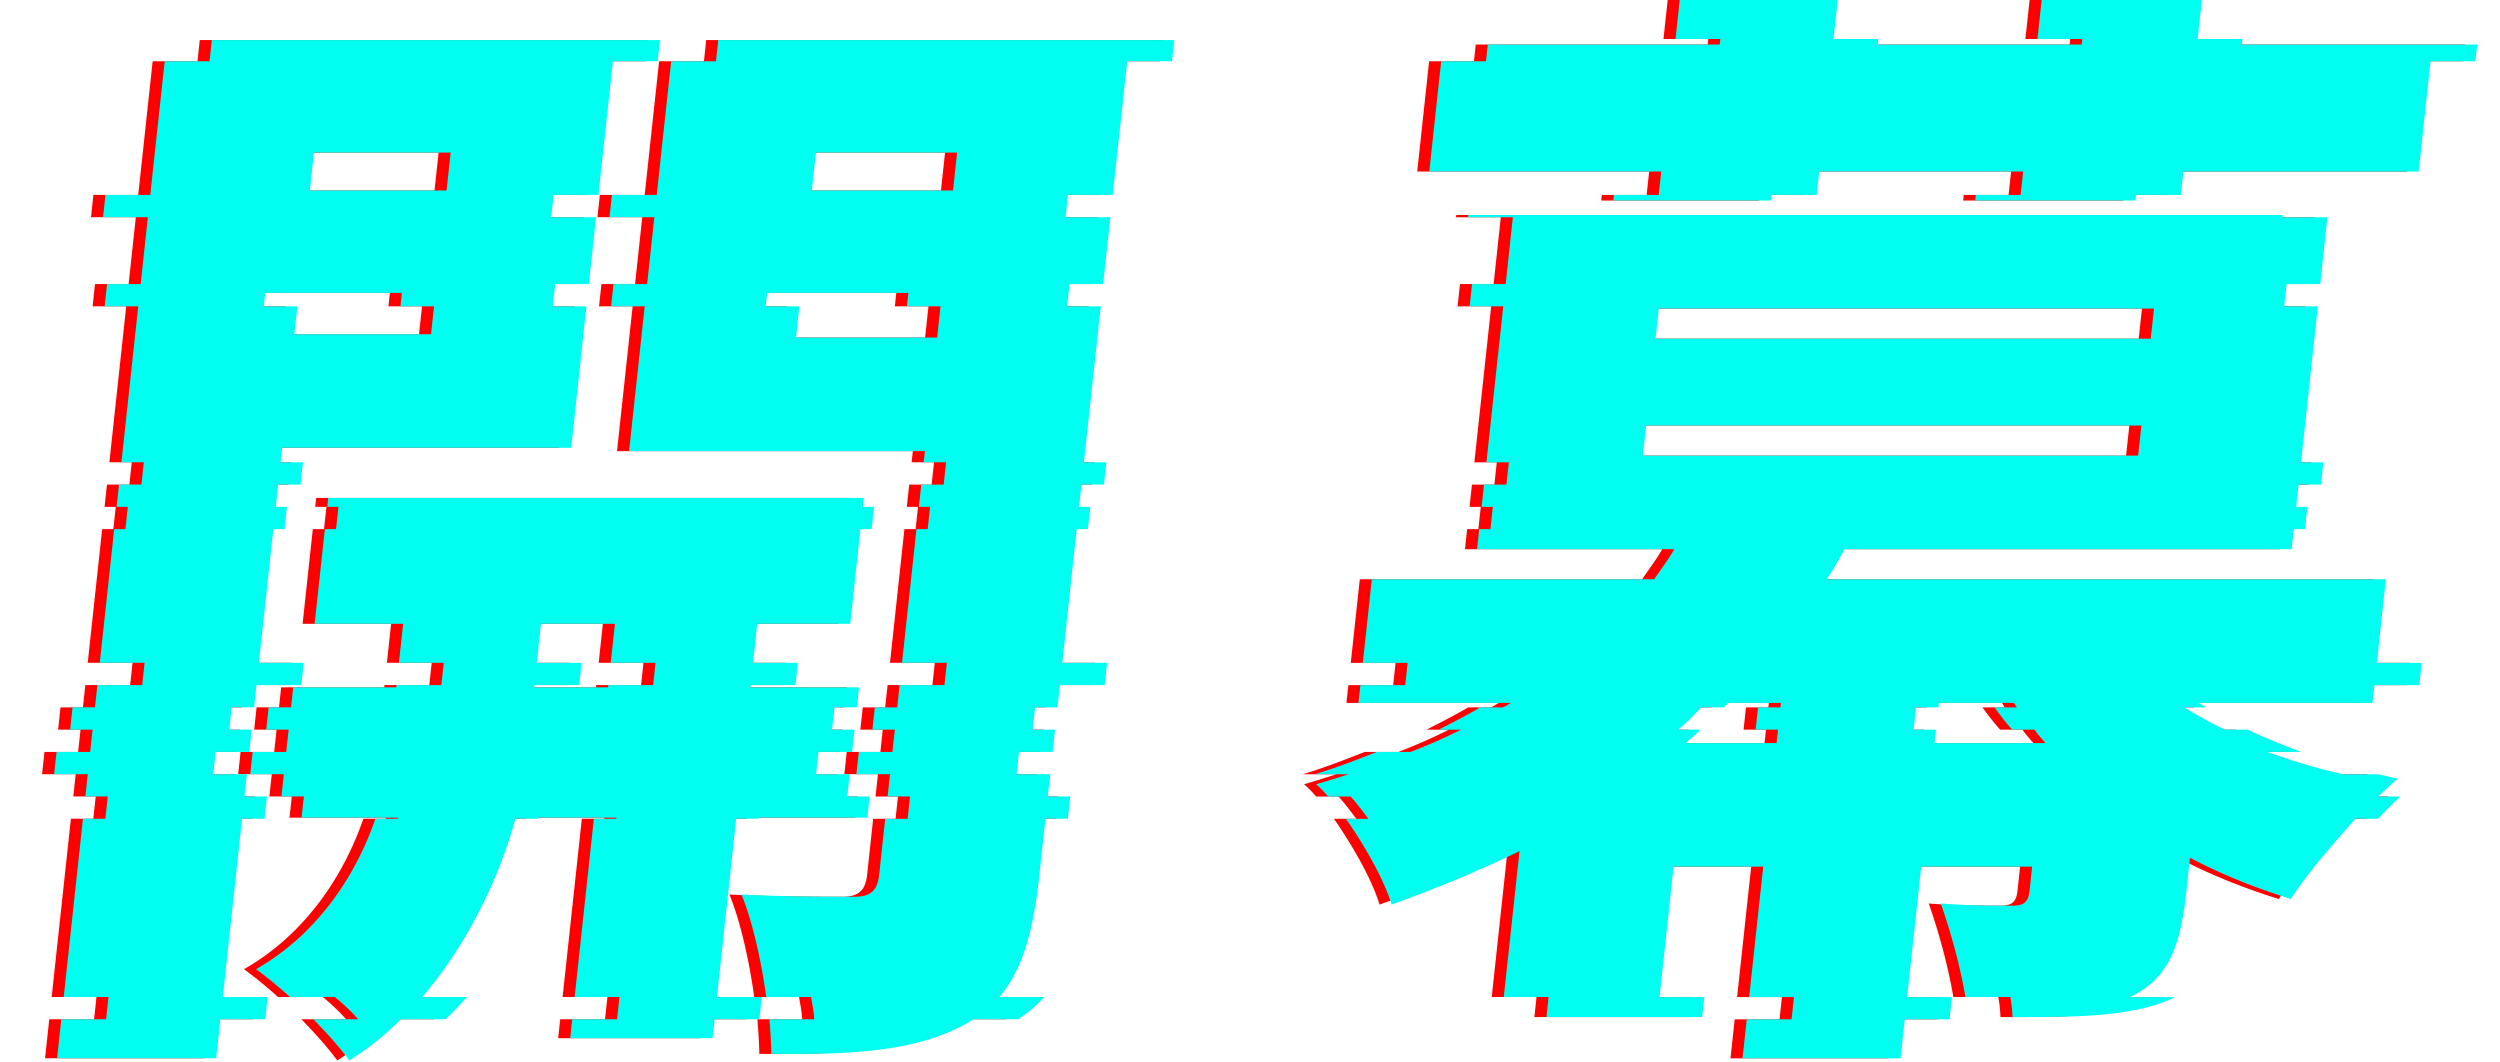
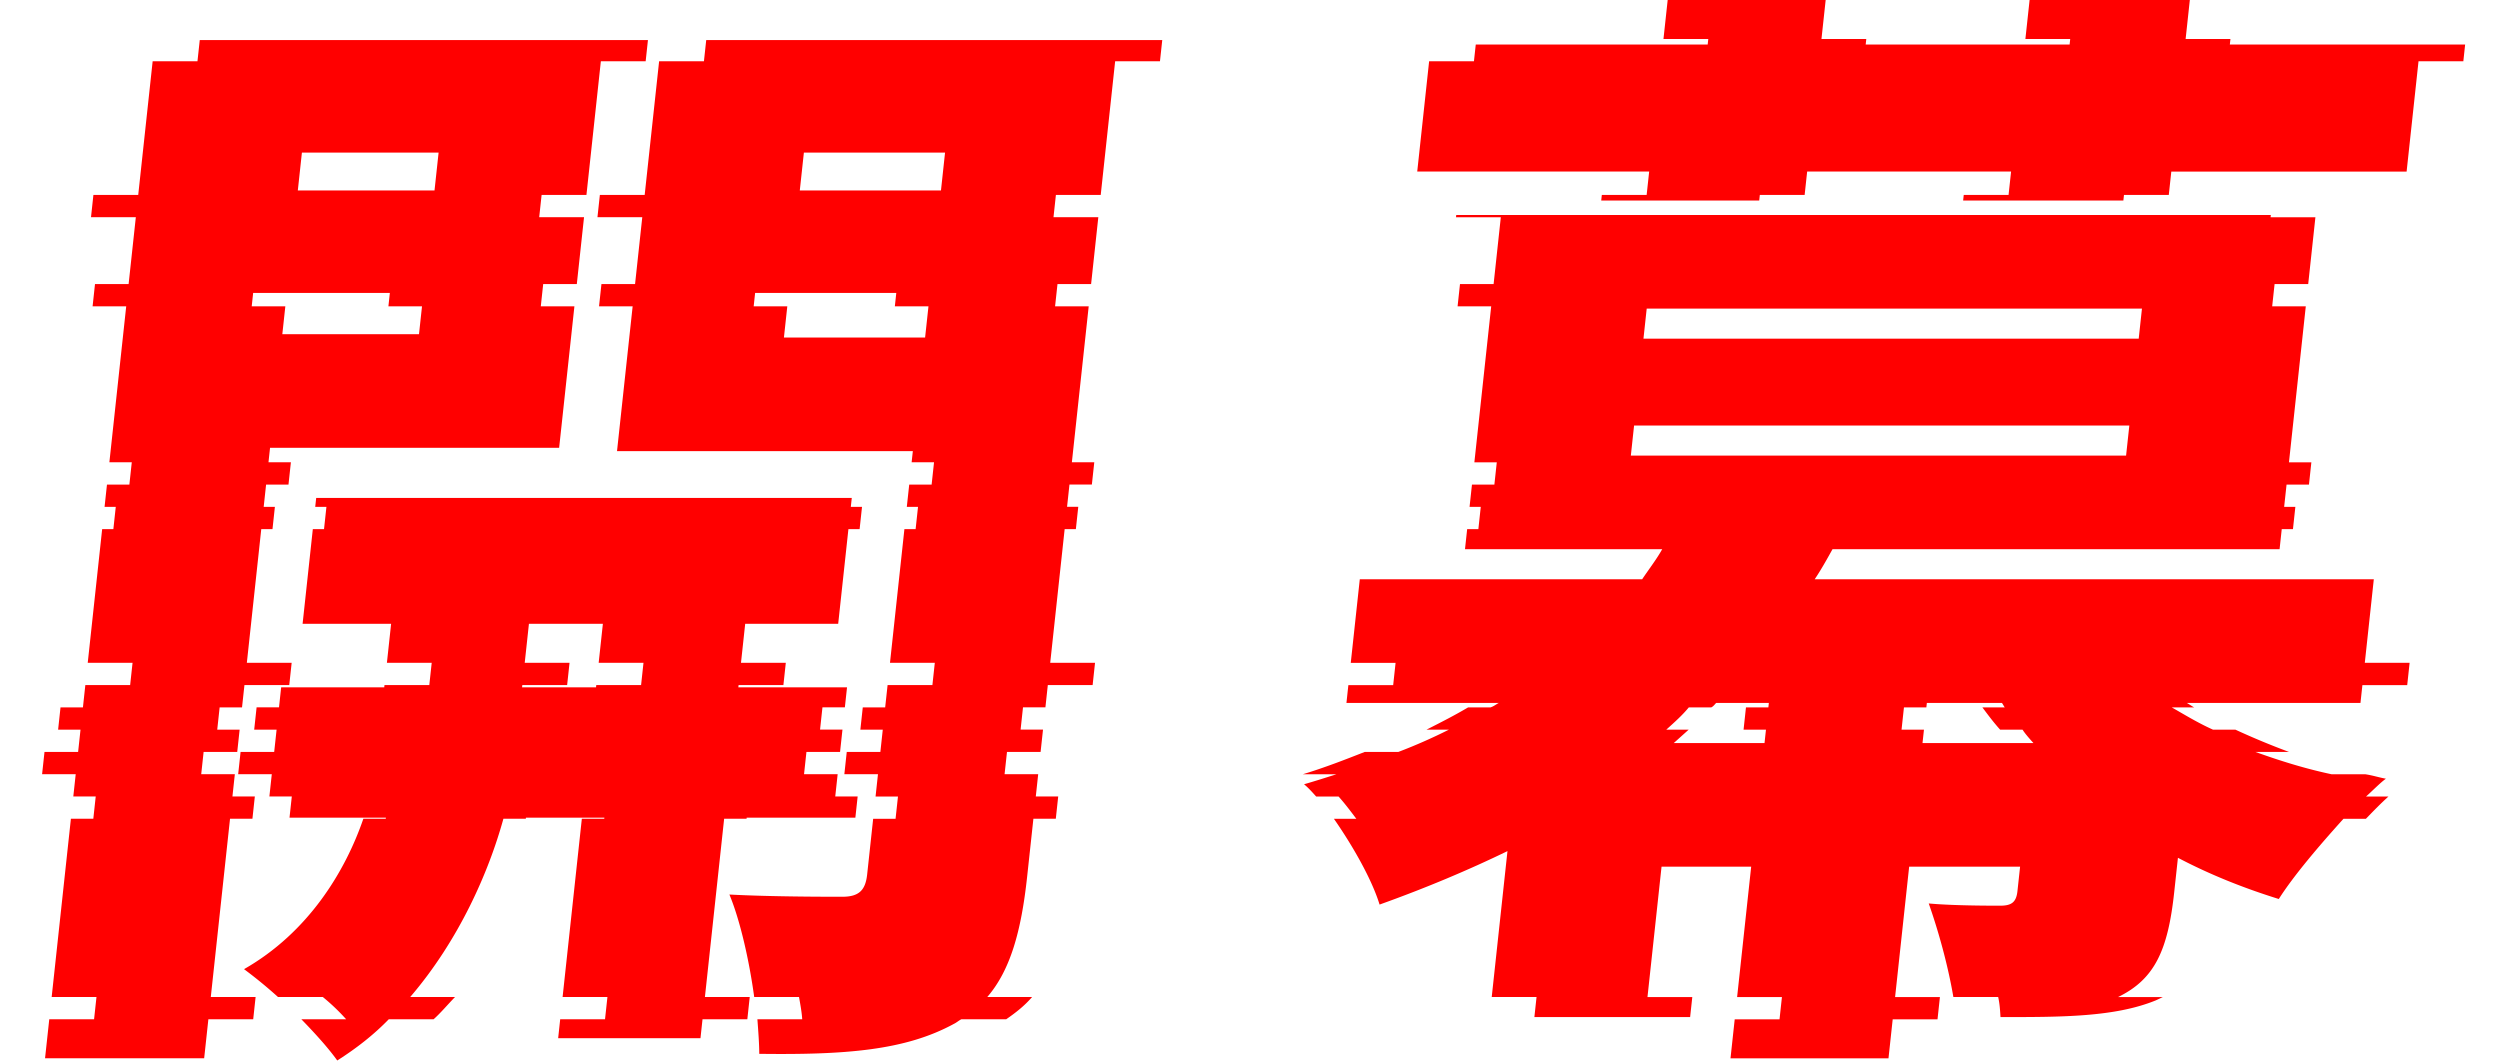
<svg xmlns="http://www.w3.org/2000/svg" width="233" height="99" fill="none">
  <path d="M153.467 18.17l.236-2.18h-21.617l1.109-10.28h4.177l.169-1.557h21.616l.056-.52h-4.177L155.428 0h14.725l-.392 3.634h4.177l-.056.519h19.006l.056-.52h-4.177L189.159 0h14.933l-.392 3.634h4.177l-.056.519h21.93l-.168 1.557h-4.177l-1.11 10.28h-21.93l-.235 2.18h-4.177l-.056.519h-14.933l.056-.52h4.177l.235-2.18h-19.006l-.235 2.18h-4.177l-.056.52h-14.725l.056-.52h4.177zm25.846 49.836l-.135 1.246h10.339c-.373-.416-.746-.83-1.015-1.246h-2.088c-.653-.727-1.108-1.35-1.656-2.077h2.089c-.093-.104-.175-.311-.269-.415h-6.996l-.045.415h-2.089l-.224 2.077h2.089zm-23.318 1.246h8.459l.134-1.246H162.5l.224-2.077h2.088l.045-.415h-4.908c-.116.104-.242.311-.462.415h-2.089c-.601.727-1.294 1.35-2.104 2.077h2.089l-1.388 1.246zm-3.699-29.59l-.302 2.803h46.157l.303-2.804h-46.158zm1.177-10.902l-.302 2.803h46.157l.303-2.803h-46.158zm66.523 36.754h-16.187c.198.104.489.311.686.415h-2.088c1.279.727 2.454 1.454 3.848 2.077h2.089a69.463 69.463 0 004.997 2.076h-3.133c2.313.83 4.636 1.558 7.086 2.077h3.133c.72.104 1.324.311 1.939.415-.567.415-1.156 1.038-1.85 1.661h2.089c-.694.623-1.399 1.35-2.104 2.077h-2.089c-2.253 2.492-4.644 5.295-6.028 7.475-3.334-1.038-6.437-2.284-9.401-3.841l-.348 3.218c-.583 5.4-1.814 8.099-5.23 9.76h4.177l-.66.311c-3.823 1.558-8.732 1.558-14.475 1.558-.037-.623-.075-1.246-.216-1.87h-4.177c-.511-3.01-1.417-6.229-2.296-8.72 2.275.207 5.721.207 6.661.207 1.044 0 1.495-.311 1.607-1.35l.247-2.284h-10.339l-1.311 12.148h4.178L180.576 95h-4.177l-.392 3.634h-14.724l.392-3.634h4.177l.224-2.076h-4.177l1.311-12.148h-8.354l-1.311 12.148h4.177l-.202 1.869h-14.515l.201-1.87h-4.177l1.468-13.6c-3.637 1.765-7.575 3.426-11.921 4.983-.693-2.284-2.445-5.398-4.254-7.994h2.089c-.548-.727-1.096-1.454-1.656-2.077h-2.088c-.373-.415-.746-.83-1.13-1.142 1.078-.311 2.051-.623 3.025-.934h-3.133c2.051-.623 3.905-1.35 5.759-2.077h3.133a50.724 50.724 0 004.714-2.076h-2.089c1.436-.727 2.652-1.35 3.88-2.077h2.088c.325-.104.556-.311.776-.415h-14.202l.179-1.661h4.177l.224-2.077h-4.177l.841-7.787h26.316c.623-.934 1.35-1.868 1.869-2.803h-18.38l.202-1.869h1.044l.224-2.076h-1.044l.224-2.077h2.089l.224-2.076h-2.089l1.569-14.536h-3.133l.224-2.076h3.133l.672-6.23h-4.177l.023-.208h75.919l-.022.208h4.177l-.672 6.23h-3.133l-.224 2.076h3.132l-1.568 14.536h2.088l-.224 2.076h-2.088l-.225 2.077h1.045l-.224 2.076h-1.045l-.201 1.869H170.79c-.519.934-1.037 1.869-1.66 2.803h52.109l-.84 7.787h4.177l-.224 2.077h-4.177l-.179 1.661zM40.878 14.22h-12.74l-.381 3.53h12.74l.381-3.53zM26.311 31.145h12.74l.28-2.595H36.2l.134-1.246h-12.74l-.134 1.246h3.133l-.28 2.595zm25.8 10.59H25.168l-.145 1.35h2.088l-.224 2.077H24.8l-.224 2.076h1.044l-.224 2.077H24.35l-1.344 12.459h4.177l-.224 2.076h-4.177l-.225 2.077H20.47l-.224 2.076h2.088l-.224 2.077h-3.133l-.224 2.076h3.133l-.224 2.077h2.088l-.224 2.076h-2.088l-1.793 16.613h4.177l-.224 2.076H19.42l-.392 3.634H4.198l.393-3.634h4.177l.224-2.076H4.815l1.793-16.613h2.089l.224-2.076H6.832l.224-2.077H3.923l.224-2.076H7.28l.224-2.077H5.416l.224-2.076h2.089l.224-2.077h4.177l.224-2.076H8.177l1.345-12.46h1.044l.224-2.076H9.746l.224-2.076h2.088l.224-2.077h-2.088l1.569-14.535H8.63l.224-2.077h3.133l.672-6.23H8.482l.224-2.076h4.177l1.345-12.459h4.177l.213-1.973h41.771l-.213 1.973H56l-1.344 12.46h-4.178l-.224 2.076h4.178l-.673 6.23h-3.133l-.224 2.076h3.133l-1.423 13.185zm-3.454 22.323h6.893l.022-.208h4.177l.224-2.076h-4.177l.392-3.634h-6.892l-.392 3.634h4.177l-.224 2.076H48.68l-.023.208zM79.72 76.205H69.59l-.01.103h-2.09l-1.792 16.613h4.177l-.224 2.076h-4.177l-.19 1.765H52.02l.19-1.765h4.178l.224-2.076h-4.178l1.793-16.613h2.089l.011-.103h-7.31l-.011.103h-2.089c-1.373 4.984-4.145 11.317-8.685 16.613h4.177c-.705.726-1.305 1.453-1.999 2.076h-4.177c-1.41 1.454-3.007 2.7-4.8 3.842-.817-1.142-2.03-2.492-3.346-3.842h4.177a19.496 19.496 0 00-2.177-2.076H25.91a42.926 42.926 0 00-3.166-2.596c6.009-3.426 9.444-9.137 11.12-14.017h2.088l.012-.103h-8.981l.213-1.973h-2.089l.224-2.077h-3.133l.224-2.076h3.133l.224-2.077h-2.088l.224-2.076h2.089l.201-1.869h9.608l.022-.208h4.177l.224-2.076H36.06l.392-3.634h-8.25l.953-8.825h1.044l.224-2.077h-1.044l.09-.83h49.917l-.09.83h1.044l-.224 2.077h-1.044l-.953 8.825h-8.667l-.392 3.634h4.177l-.224 2.076h-4.177l-.023.208h10.13l-.202 1.869h-2.089l-.224 2.076h2.089l-.224 2.077H75.16l-.224 2.076h3.133l-.224 2.077h2.088l-.213 1.973zm-6.657-44.75H86.22l.314-2.906H83.4l.134-1.246H70.377l-.134 1.246h3.133l-.314 2.907zM88.08 14.222H74.922l-.381 3.53h13.158l.38-3.53zm8.232 62.087l-.583 5.4c-.549 5.087-1.567 8.72-3.716 11.213h4.177c-.716.83-1.514 1.453-2.417 2.076h-4.177c-.22.104-.452.311-.672.415-4.55 2.492-10.13 2.907-18.16 2.804-.003-.935-.089-2.077-.174-3.219h4.177c-.037-.623-.168-1.35-.298-2.076h-4.177c-.466-3.427-1.316-7.164-2.311-9.552 3.946.207 8.958.207 10.525.207 1.566 0 2.156-.623 2.313-2.076l.56-5.192h2.088l.225-2.076h-2.089l.224-2.077h-3.133l.224-2.076h3.133l.224-2.077h-2.088l.224-2.076h2.088l.225-2.077H86.9l.224-2.076h-4.177l1.344-12.46h1.045l.224-2.076h-1.045l.225-2.076h2.088l.224-2.077h-2.088l.112-1.038h-27.57l1.457-13.497H55.83l.225-2.077h3.133l.672-6.23h-4.177l.224-2.076h4.177l1.346-12.46h4.177l.213-1.973h42.502l-.213 1.973h-4.177l-1.345 12.46H98.41l-.224 2.076h4.177l-.672 6.23h-3.133l-.224 2.076h3.133l-1.569 14.535h2.089l-.225 2.077h-2.088l-.224 2.076h1.044l-.224 2.077h-1.044L97.88 61.773h4.177l-.224 2.076h-4.177l-.224 2.077h-2.089l-.224 2.076h2.089l-.225 2.077h-3.132l-.225 2.076h3.133l-.224 2.077h2.089l-.224 2.076h-2.089z" fill="red" style="mix-blend-mode:screen" />
-   <path d="M154.59 18.17l.236-2.18h-21.617l1.109-10.28h4.178l.168-1.557h21.616l.056-.52h-4.177L156.551 0h14.725l-.392 3.634h4.177l-.056.519h19.006l.056-.52h-4.177L190.282 0h14.933l-.392 3.634H209l-.056.519h21.93l-.168 1.557h-4.177l-1.11 10.28h-21.93l-.235 2.18h-4.177l-.056.519h-14.933l.056-.52h4.177l.235-2.18H169.55l-.235 2.18h-4.177l-.056.52h-14.725l.056-.52h4.177zm25.846 49.836l-.135 1.246h10.339c-.373-.416-.746-.83-1.014-1.246h-2.089c-.653-.727-1.108-1.35-1.656-2.077h2.089c-.093-.104-.175-.311-.269-.415h-6.996l-.045.415h-2.089l-.224 2.077h2.089zm-23.318 1.246h8.459l.134-1.246h-2.088l.224-2.077h2.088l.045-.415h-4.908c-.115.104-.242.311-.462.415h-2.089c-.601.727-1.294 1.35-2.104 2.077h2.089l-1.388 1.246zm-3.698-29.59l-.303 2.803h46.157l.303-2.804H153.42zm1.176-10.902l-.302 2.803h46.157l.303-2.803h-46.158zm66.523 36.754h-16.187c.198.104.489.311.686.415h-2.088c1.279.727 2.454 1.454 3.848 2.077h2.089a69.463 69.463 0 004.997 2.076h-3.133c2.313.83 4.636 1.558 7.086 2.077h3.133c.72.104 1.324.311 1.939.415-.567.415-1.156 1.038-1.85 1.661h2.089c-.694.623-1.399 1.35-2.104 2.077h-2.089c-2.253 2.492-4.644 5.295-6.028 7.475-3.334-1.038-6.437-2.284-9.401-3.841l-.348 3.218c-.583 5.4-1.814 8.099-5.23 9.76h4.177l-.66.311c-3.823 1.558-8.732 1.558-14.475 1.558-.037-.623-.075-1.246-.216-1.87h-4.177c-.511-3.01-1.417-6.229-2.296-8.72 2.275.207 5.721.207 6.661.207 1.044 0 1.495-.311 1.607-1.35l.247-2.284h-10.339l-1.311 12.148h4.178L181.699 95h-4.177l-.392 3.634h-14.724l.392-3.634h4.177l.224-2.076h-4.177l1.311-12.148h-8.354l-1.311 12.148h4.177l-.202 1.869h-14.515l.201-1.87h-4.177l1.468-13.6c-3.637 1.765-7.575 3.426-11.921 4.983-.693-2.284-2.445-5.398-4.254-7.994h2.089c-.548-.727-1.096-1.454-1.656-2.077h-2.088c-.373-.415-.746-.83-1.13-1.142 1.078-.311 2.051-.623 3.025-.934h-3.133c2.051-.623 3.905-1.35 5.759-2.077h3.133a50.75 50.75 0 004.714-2.076h-2.088c1.436-.727 2.651-1.35 3.879-2.077h2.088c.325-.104.556-.311.776-.415h-14.202l.179-1.661h4.177l.224-2.077h-4.177l.841-7.787h26.316c.623-.934 1.35-1.868 1.869-2.803h-18.38l.202-1.869h1.044l.224-2.076h-1.044l.224-2.077h2.089l.224-2.076h-2.089l1.569-14.536h-3.133l.224-2.076h3.133l.672-6.23h-4.177l.023-.208h75.919l-.022.208h4.177l-.672 6.23h-3.133l-.224 2.076h3.133l-1.569 14.536h2.088l-.224 2.076h-2.088l-.224 2.077h1.044l-.224 2.076h-1.045l-.201 1.869h-41.667c-.519.934-1.037 1.869-1.66 2.803h52.109l-.84 7.787h4.177l-.224 2.077h-4.177l-.179 1.661zM42.001 14.22h-12.74l-.381 3.53h12.74l.381-3.53zM27.434 31.145h12.74l.28-2.595h-3.132l.134-1.246h-12.74l-.134 1.246h3.133l-.28 2.595zm25.8 10.59H26.291l-.145 1.35h2.088l-.224 2.077h-2.088l-.224 2.076h1.044l-.224 2.077h-1.045L24.13 61.773h4.177l-.224 2.076h-4.177l-.225 2.077h-2.088l-.224 2.076h2.088l-.224 2.077H20.1l-.224 2.076h3.133l-.224 2.077h2.089l-.225 2.076H22.56l-1.793 16.613h4.177l-.224 2.076h-4.177l-.392 3.634H5.32l.393-3.634H9.89l.224-2.076H5.938l1.793-16.613H9.82l.224-2.076H7.955l.224-2.077H5.046l.225-2.076h3.132l.225-2.077h-2.09l.225-2.076h2.089l.224-2.077h4.177l.224-2.076H9.3l1.345-12.46h1.044l.224-2.076h-1.044l.224-2.076h2.088l.225-2.077h-2.09l1.57-14.535H9.753l.224-2.077h3.133l.672-6.23H9.605l.224-2.076h4.177l1.345-12.459h4.177l.213-1.973h41.771L61.3 5.707h-4.178l-1.344 12.46H51.6l-.224 2.076h4.178l-.673 6.23h-3.133l-.224 2.076h3.133l-1.423 13.185zm-3.453 22.323h6.892l.022-.208h4.177l.224-2.076H56.92l.393-3.634H50.42l-.392 3.634h4.177l-.224 2.076h-4.177l-.022.208zm31.061 12.148h-10.13l-.01.103h-2.09L66.82 92.921h4.177l-.224 2.076h-4.177l-.19 1.765H53.142l.19-1.765h4.178l.224-2.076h-4.177l1.792-16.613h2.089l.011-.103h-7.31l-.011.103H48.04c-1.374 4.984-4.146 11.317-8.686 16.613h4.177c-.705.726-1.305 1.453-1.999 2.076h-4.177c-1.41 1.454-3.007 2.7-4.8 3.842-.817-1.142-2.03-2.492-3.346-3.842h4.178a19.505 19.505 0 00-2.178-2.076h-4.177a42.926 42.926 0 00-3.166-2.596c6.009-3.426 9.445-9.137 11.12-14.017h2.088l.012-.103h-8.981l.213-1.973H26.23l.224-2.077h-3.133l.224-2.076h3.133l.224-2.077h-2.088l.224-2.076h2.089l.201-1.869h9.608l.022-.208h4.177l.224-2.076h-4.177l.392-3.634h-8.25l.953-8.825h1.044l.224-2.077h-1.044l.09-.83h49.917l-.09.83h1.044l-.224 2.077h-1.044l-.953 8.825h-8.667l-.392 3.634h4.177l-.224 2.076h-4.177l-.023.208h10.13l-.202 1.869h-2.088l-.225 2.076h2.089l-.224 2.077h-3.133l-.224 2.076h3.133l-.224 2.077h2.088l-.213 1.973zm-6.657-44.75h13.158l.313-2.906h-3.132l.134-1.246H71.5l-.134 1.246h3.133l-.314 2.907zm15.018-17.234H76.045l-.381 3.53h13.158l.38-3.53zm8.232 62.087l-.582 5.4c-.55 5.087-1.568 8.72-3.717 11.213h4.177c-.716.83-1.514 1.453-2.417 2.076h-4.177c-.22.104-.451.311-.671.415-4.551 2.492-10.13 2.907-18.16 2.804-.004-.935-.09-2.077-.175-3.219h4.177c-.037-.623-.168-1.35-.298-2.076h-4.177c-.466-3.427-1.316-7.164-2.31-9.552 3.945.207 8.957.207 10.524.207 1.566 0 2.156-.623 2.313-2.076l.56-5.192h2.089l.224-2.076h-2.089l.224-2.077h-3.133l.224-2.076h3.133l.224-2.077H81.31l.224-2.076h2.088l.225-2.077h4.177l.224-2.076H84.07l1.344-12.46h1.045l.224-2.076H85.64l.224-2.076h2.088l.224-2.077h-2.088l.112-1.038H58.63l1.457-13.497h-3.133l.225-2.077h3.133l.672-6.23h-4.177l.224-2.076h4.177l1.345-12.459h4.177l.213-1.973h42.502l-.213 1.973h-4.177l-1.345 12.46h-4.177l-.224 2.076h4.177l-.672 6.23h-3.133l-.224 2.076h3.133l-1.569 14.535h2.089l-.225 2.077h-2.088l-.224 2.076h1.044l-.224 2.077h-1.044l-1.345 12.459h4.177l-.224 2.076H98.78l-.224 2.077h-2.089l-.224 2.076h2.089l-.224 2.077h-3.133l-.224 2.076h3.132l-.224 2.077h2.089l-.224 2.076h-2.089z" fill="#00FFF0" style="mix-blend-mode:screen" />
</svg>